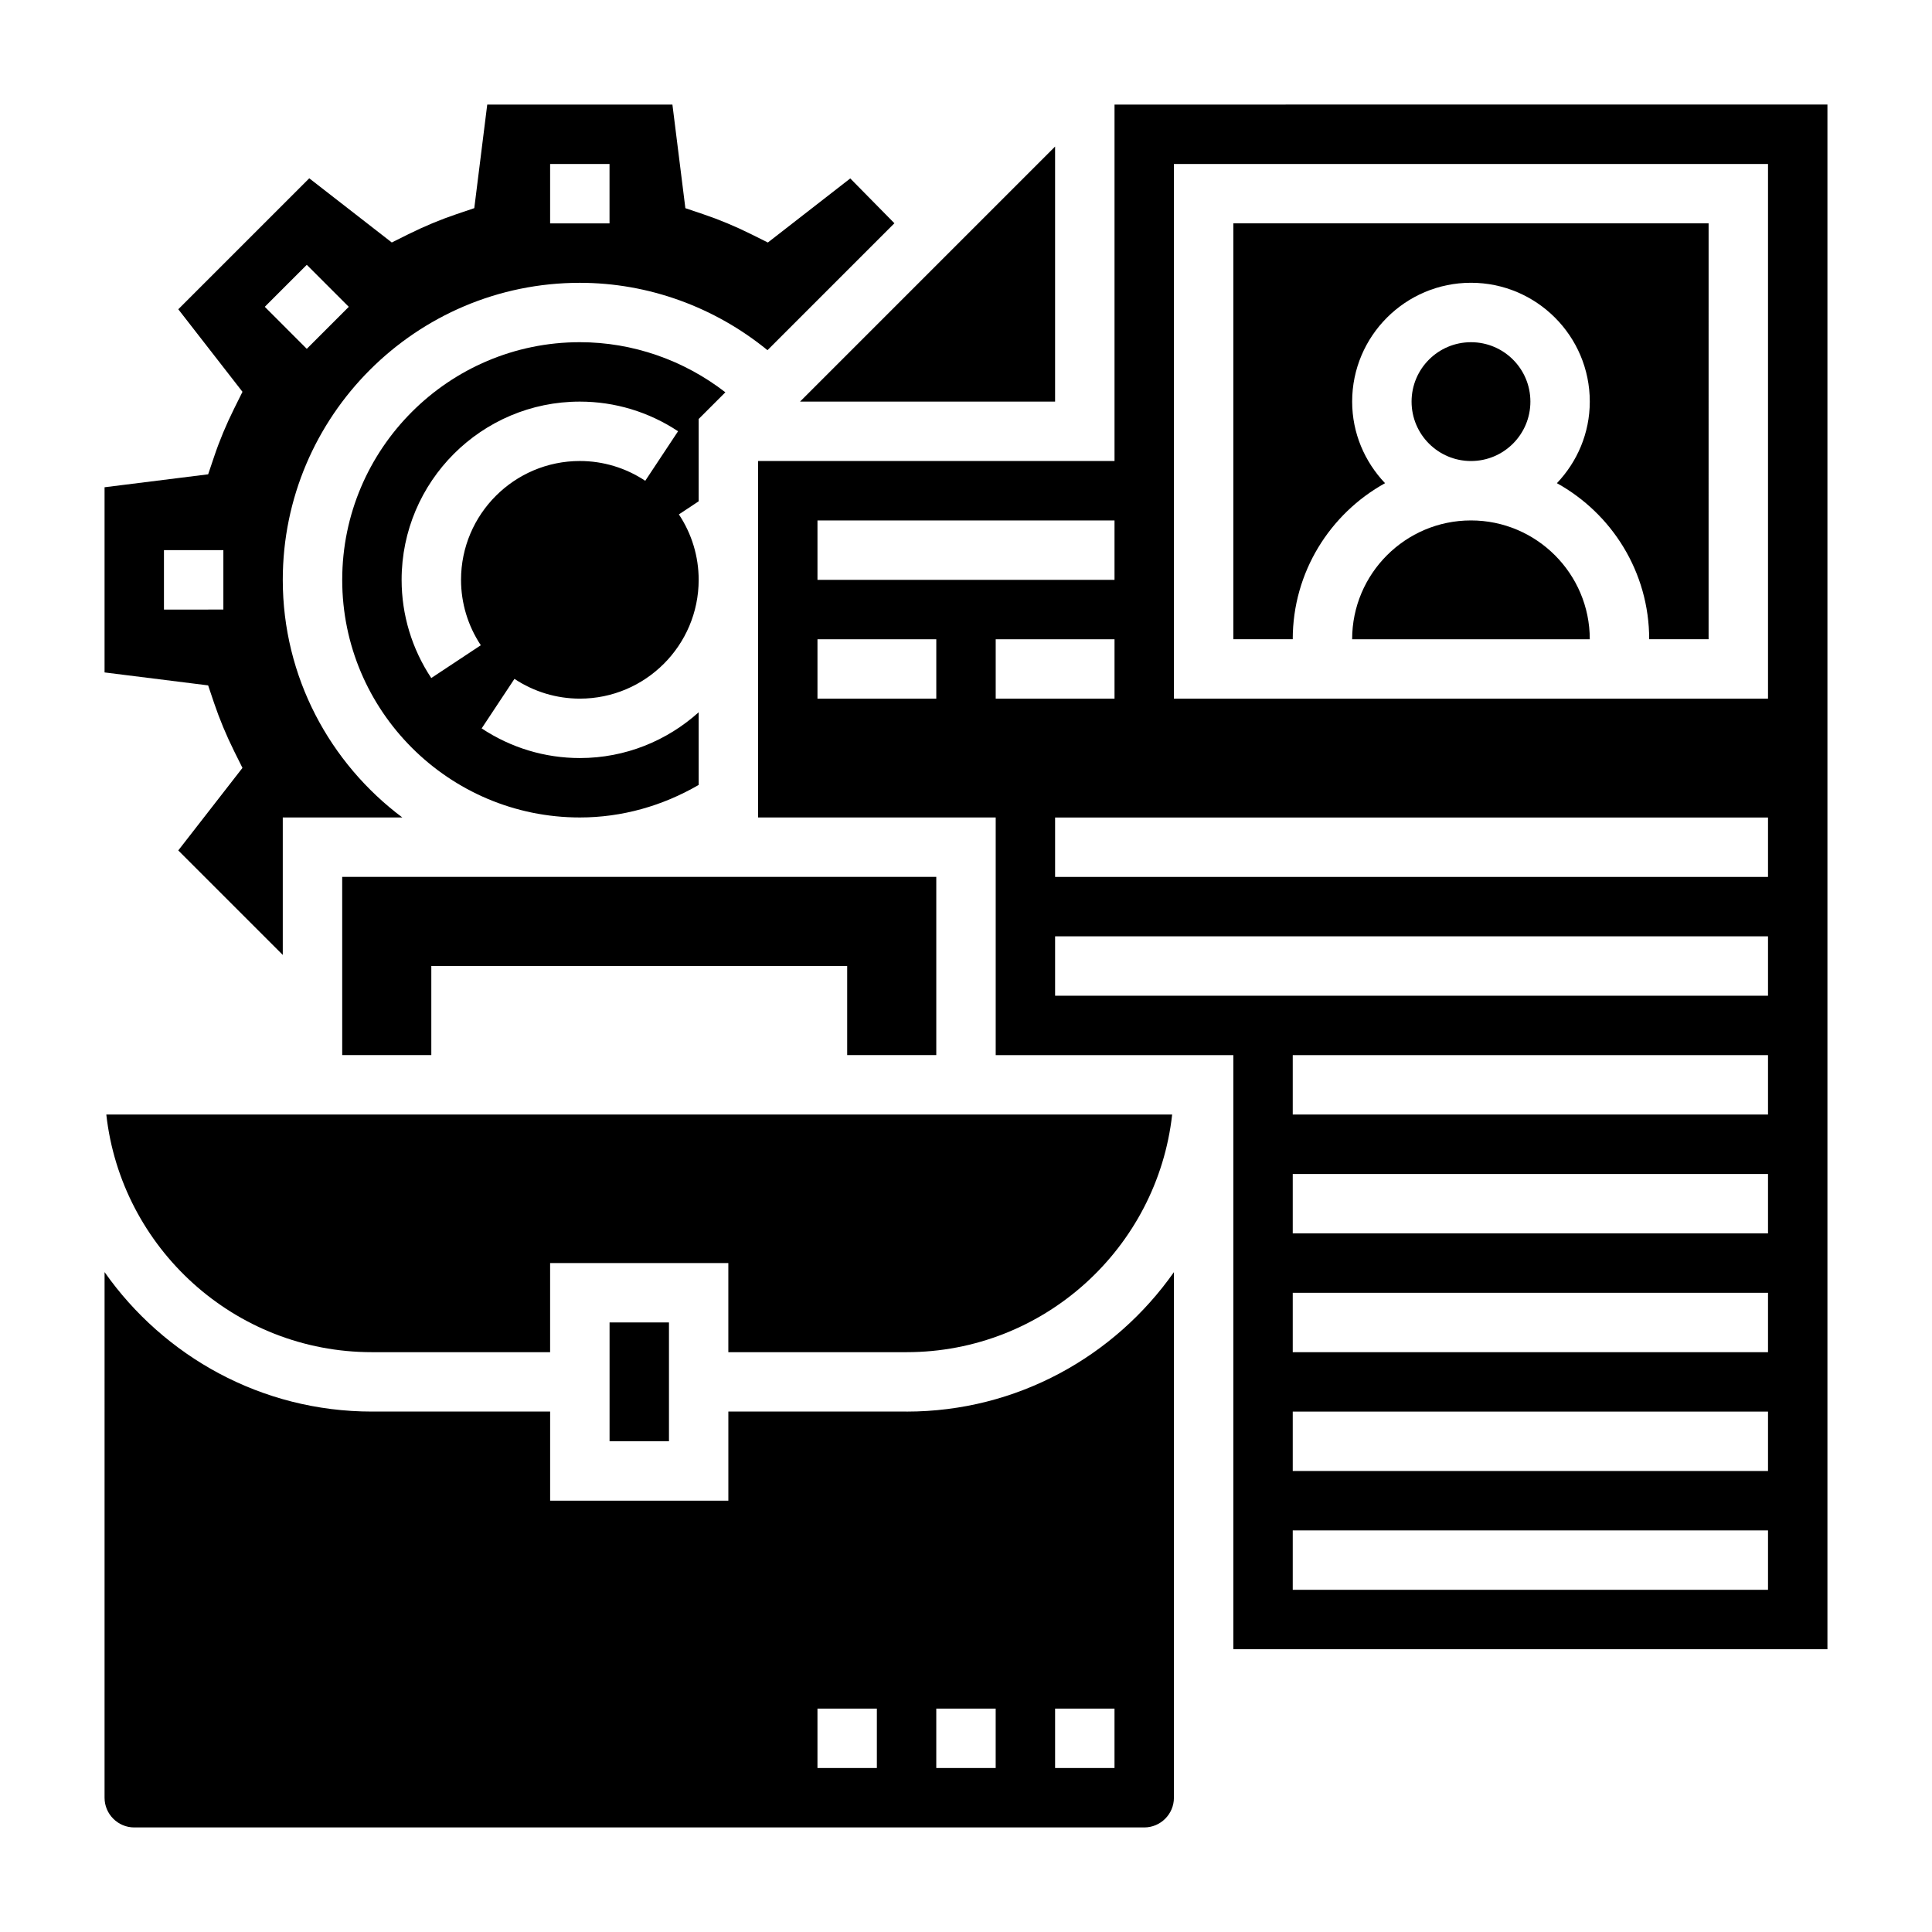
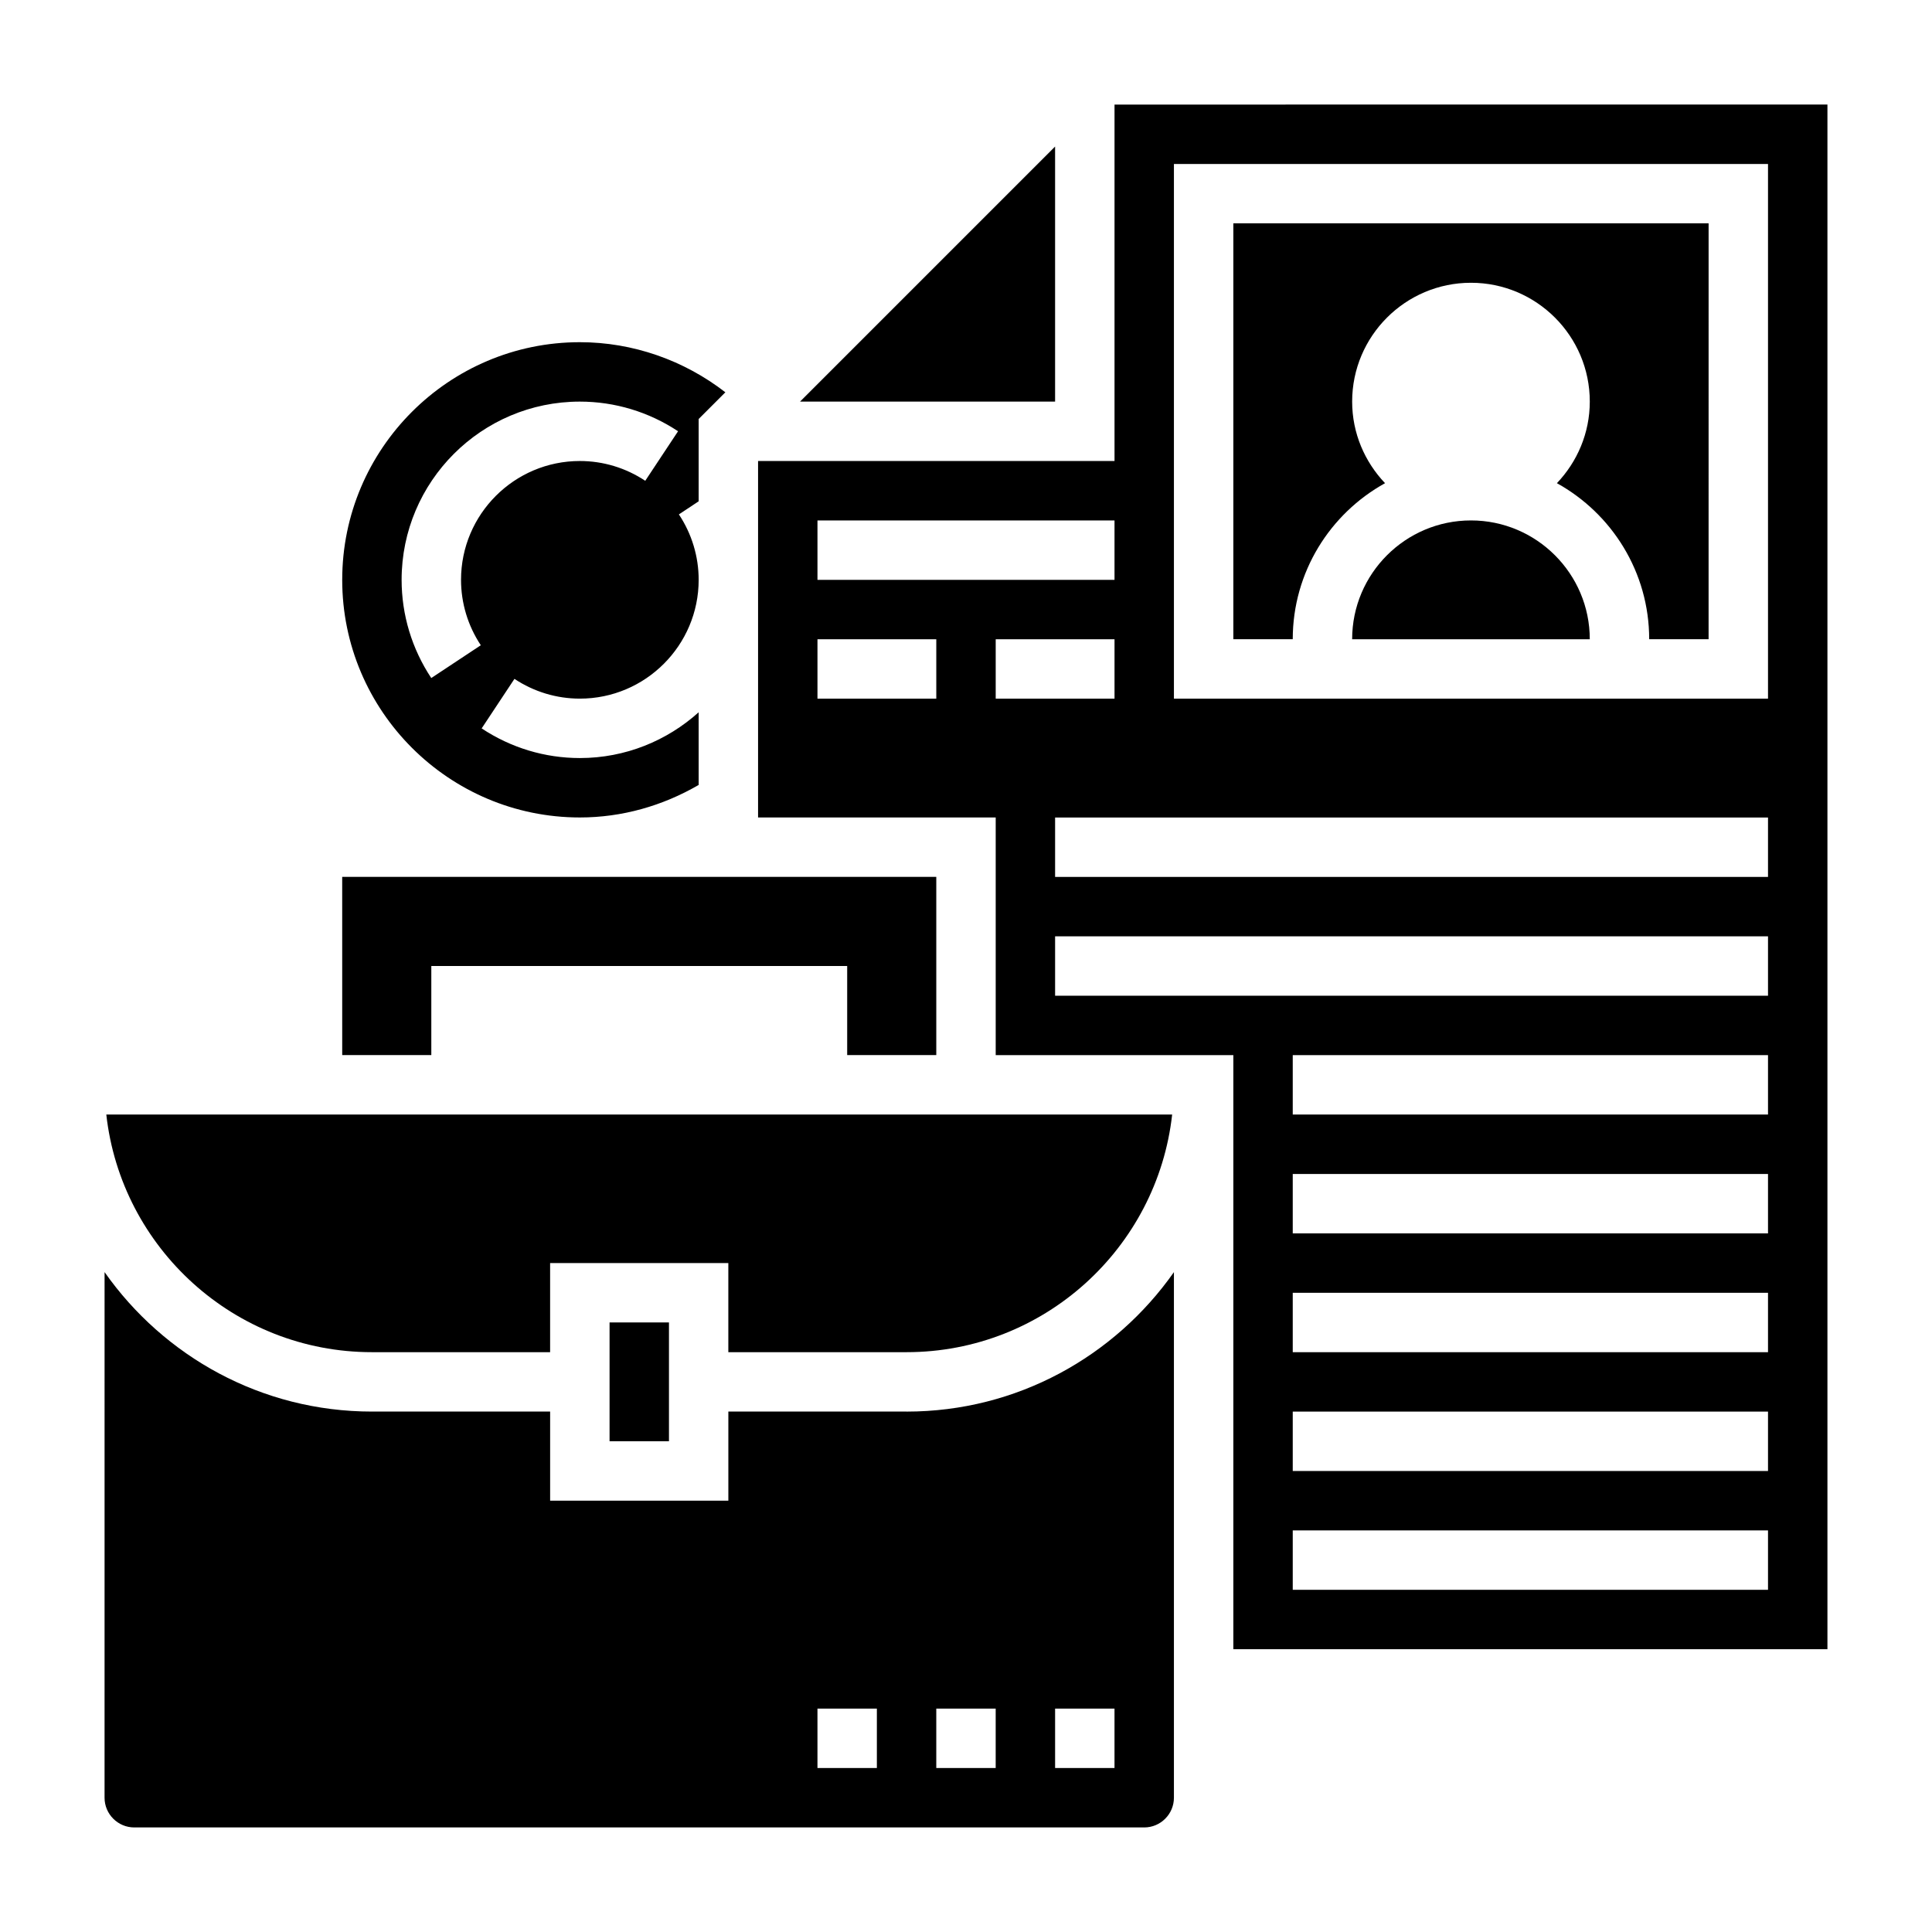
<svg xmlns="http://www.w3.org/2000/svg" fill="#000000" width="800px" height="800px" version="1.1" viewBox="144 144 512 512">
  <g>
    <path d="m384.25 518.08h-47.23v23.617h-47.23v-23.617h-47.23c-29.285 0-55.168-14.648-70.848-36.961l-0.004 139.3c0 4.336 3.535 7.871 7.871 7.871h267.65c4.336 0 7.871-3.535 7.871-7.871v-139.29c-15.68 22.309-41.562 36.957-70.848 36.957zm-7.871 94.465h-15.742v-15.742h15.742zm31.488 0h-15.742v-15.742h15.742zm31.488 0h-15.742v-15.742h15.742z" />
    <path d="m234.69 297.66c0 34.723 28.254 62.977 62.977 62.977 11.18 0 21.93-3.07 31.488-8.621l-0.004-19.25c-8.367 7.512-19.379 12.125-31.484 12.125-9.258 0-18.262-2.715-26.023-7.856l8.691-13.129c5.176 3.43 11.168 5.238 17.332 5.238 17.367 0 31.488-14.121 31.488-31.488 0-6.164-1.812-12.164-5.242-17.336l5.238-3.469v-21.812l7.078-7.078c-10.965-8.492-24.504-13.277-38.562-13.277-34.727 0-62.977 28.25-62.977 62.977zm80.309-26.246c-5.172-3.434-11.172-5.242-17.332-5.242-17.367 0-31.488 14.121-31.488 31.488 0 6.164 1.812 12.164 5.242 17.336l-13.129 8.691c-5.144-7.758-7.859-16.766-7.859-26.027 0-26.047 21.184-47.23 47.23-47.23 9.266 0 18.27 2.715 26.031 7.856z" />
    <path d="m384.25 502.34c36.398 0 66.449-27.605 70.383-62.977h-282.46c3.938 35.367 33.984 62.977 70.383 62.977h47.23v-23.617h47.23v23.617z" />
    <path d="m305.54 494.46h15.742v31.488h-15.742z" />
    <path d="m423.61 250.43v-67.59l-67.59 67.59z" />
-     <path d="m200.74 330.32c1.441 4.258 3.227 8.551 5.312 12.754l2.203 4.426-17.012 21.875 27.695 27.691v-36.426h31.684c-19.184-14.363-31.684-37.211-31.684-62.973 0-43.406 35.312-78.719 78.719-78.719 18.238 0 35.77 6.453 49.734 17.855l33.637-33.637-11.699-11.879-21.836 16.98-4.426-2.203c-4.211-2.094-8.5-3.883-12.754-5.312l-4.684-1.582-3.434-27.457h-49.074l-3.434 27.449-4.684 1.582c-4.258 1.441-8.551 3.227-12.754 5.312l-4.426 2.203-21.871-17.008-34.707 34.707 17.012 21.875-2.203 4.434c-2.086 4.195-3.883 8.484-5.312 12.746l-1.582 4.684-27.453 3.43v49.074l27.449 3.434zm89.047-142.86h15.742v15.742h-15.742zm-64.488 26.719 11.133 11.133-11.133 11.133-11.129-11.137zm-37.848 75.617h15.742v15.742l-15.742 0.004z" />
    <path d="m234.69 423.61h23.613v-23.613h110.21v23.613h23.613v-47.23h-157.44z" />
    <path d="m511.05 272.05c-5.371-5.652-8.715-13.242-8.715-21.625 0-17.367 14.121-31.488 31.488-31.488 17.367 0 31.488 14.121 31.488 31.488 0 8.383-3.344 15.973-8.715 21.625 14.562 8.055 24.457 23.562 24.457 41.352h15.742l0.004-110.21h-125.95v110.21h15.742c0-17.789 9.895-33.297 24.461-41.352z" />
    <path d="m439.36 171.71v94.465h-94.465v94.465h62.977v62.977h62.977v157.44h157.44v-409.35zm-47.234 157.44h-31.488v-15.742h31.488zm-31.488-31.484v-15.742h78.719v15.742zm47.234 15.742h31.488v15.742h-31.488zm204.67 251.91h-125.95v-15.742h125.95zm0-31.488h-125.95v-15.742h125.95zm0-31.488h-125.95v-15.742h125.95zm0-31.488h-125.95v-15.742h125.95zm0-31.488h-125.95v-15.742h125.95zm0-31.488h-188.93v-15.742h188.93zm0-31.488h-188.93v-15.742h188.93zm0-47.234h-157.44v-141.7h157.44z" />
    <path d="m533.82 281.92c-17.367 0-31.488 14.121-31.488 31.488h62.977c0-17.367-14.125-31.488-31.488-31.488z" />
-     <path d="m549.57 250.43c0 8.695-7.047 15.746-15.742 15.746-8.695 0-15.746-7.051-15.746-15.746 0-8.695 7.051-15.742 15.746-15.742 8.695 0 15.742 7.047 15.742 15.742" />
  </g>
</svg>